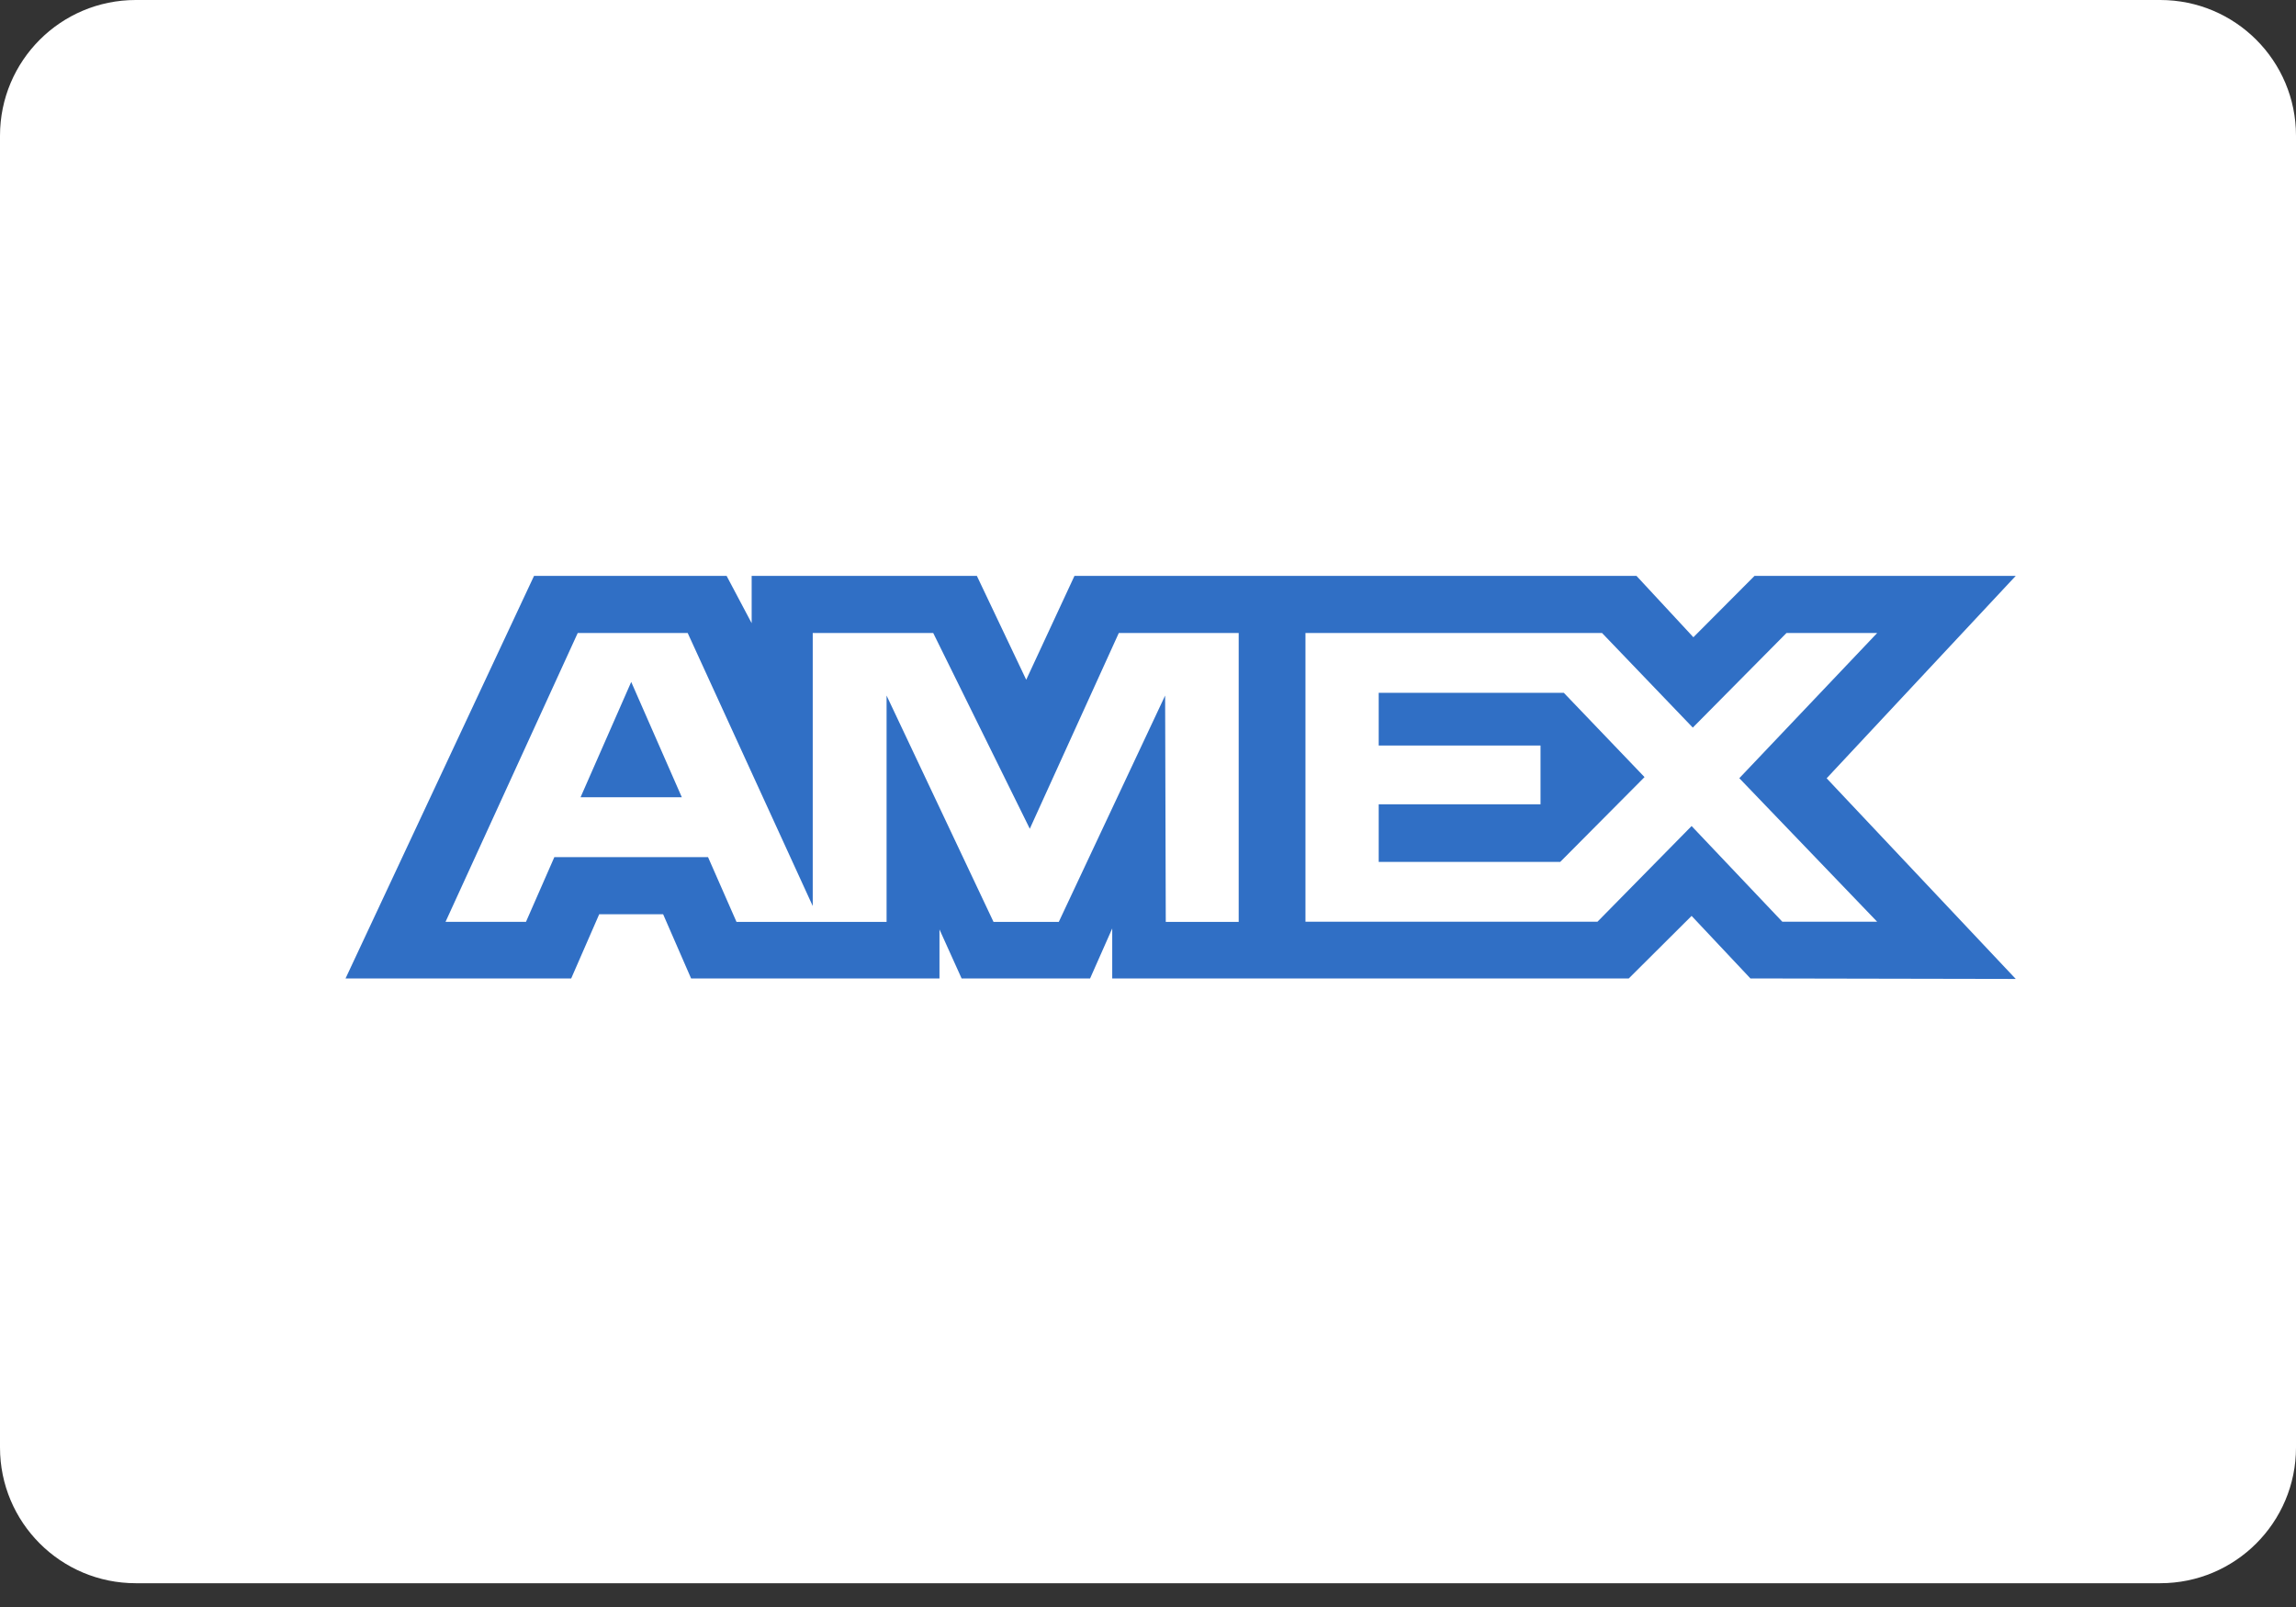
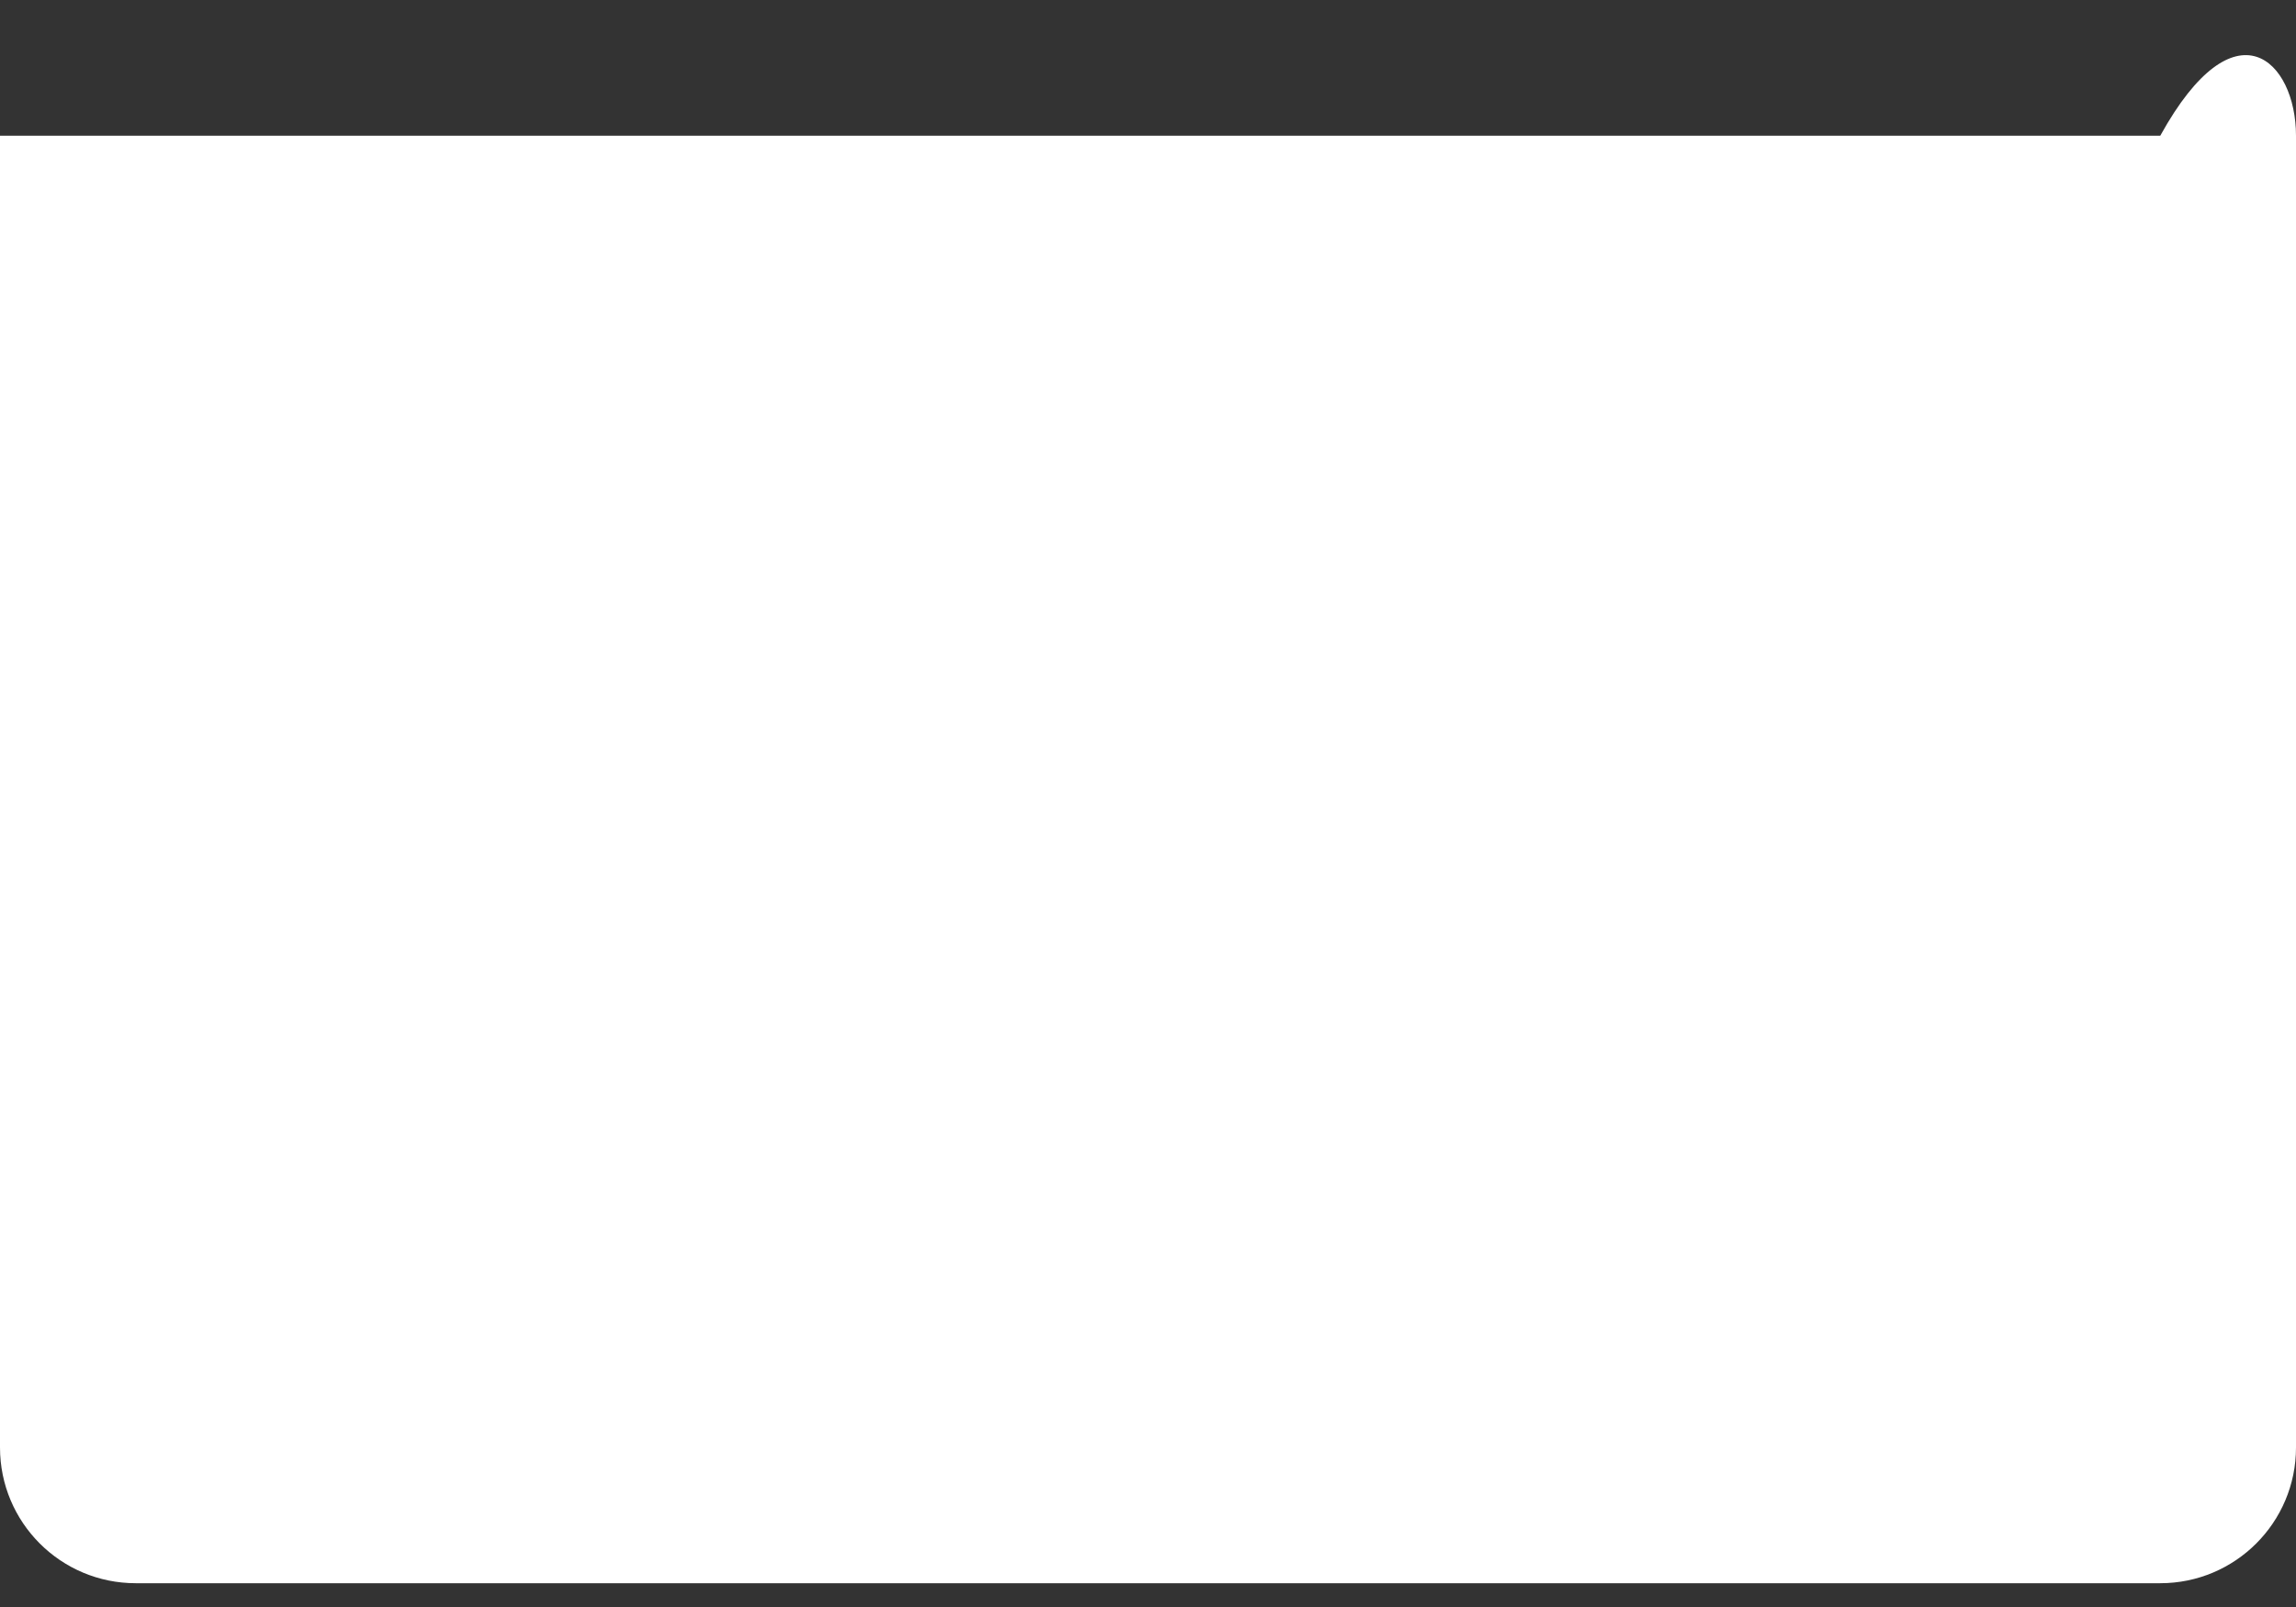
<svg xmlns="http://www.w3.org/2000/svg" width="50" height="35" viewBox="0 0 50 35" fill="none">
  <rect x="0" y="0" width="50" height="35" fill="#333333" stroke="none" />
-   <path d="M50 31.526C50 33.159 48.677 34.482 47.044 34.482H2.956C1.323 34.482 0 33.159 0 31.526V2.956C0 1.323 1.323 0 2.956 0H47.044C48.677 0 50 1.323 50 2.956V31.526Z" fill="white" />
-   <path d="M11.63 12.542L7.525 21.31H12.439L13.049 19.912H14.441L15.05 21.31H20.459V20.243L20.941 21.31H23.739L24.221 20.221V21.31H35.47L36.838 19.948L38.119 21.31L43.897 21.321L39.779 16.951L43.897 12.542H38.209L36.877 13.879L35.637 12.542H23.399L22.348 14.805L21.273 12.542H16.369V13.573L15.823 12.542C15.823 12.542 11.63 12.542 11.63 12.542ZM12.581 13.787H14.976L17.699 19.733V13.787H20.323L22.426 18.05L24.364 13.787H26.975V20.079H25.387L25.373 15.149L23.057 20.079H21.636L19.307 15.149V20.079H16.039L15.419 18.668H12.072L11.454 20.078H9.702L12.581 13.787ZM28.429 13.787H34.888L36.864 15.847L38.904 13.787H40.879L37.877 16.949L40.879 20.075H38.814L36.838 17.991L34.788 20.075H28.429V13.787ZM13.746 14.852L12.643 17.364H14.848L13.746 14.852ZM30.024 15.09V16.238H33.548V17.518H30.024V18.772H33.977L35.813 16.925L34.055 15.089H30.024V15.09Z" fill="#306FC5" />
+   <path d="M50 31.526C50 33.159 48.677 34.482 47.044 34.482H2.956C1.323 34.482 0 33.159 0 31.526V2.956H47.044C48.677 0 50 1.323 50 2.956V31.526Z" fill="white" />
</svg>